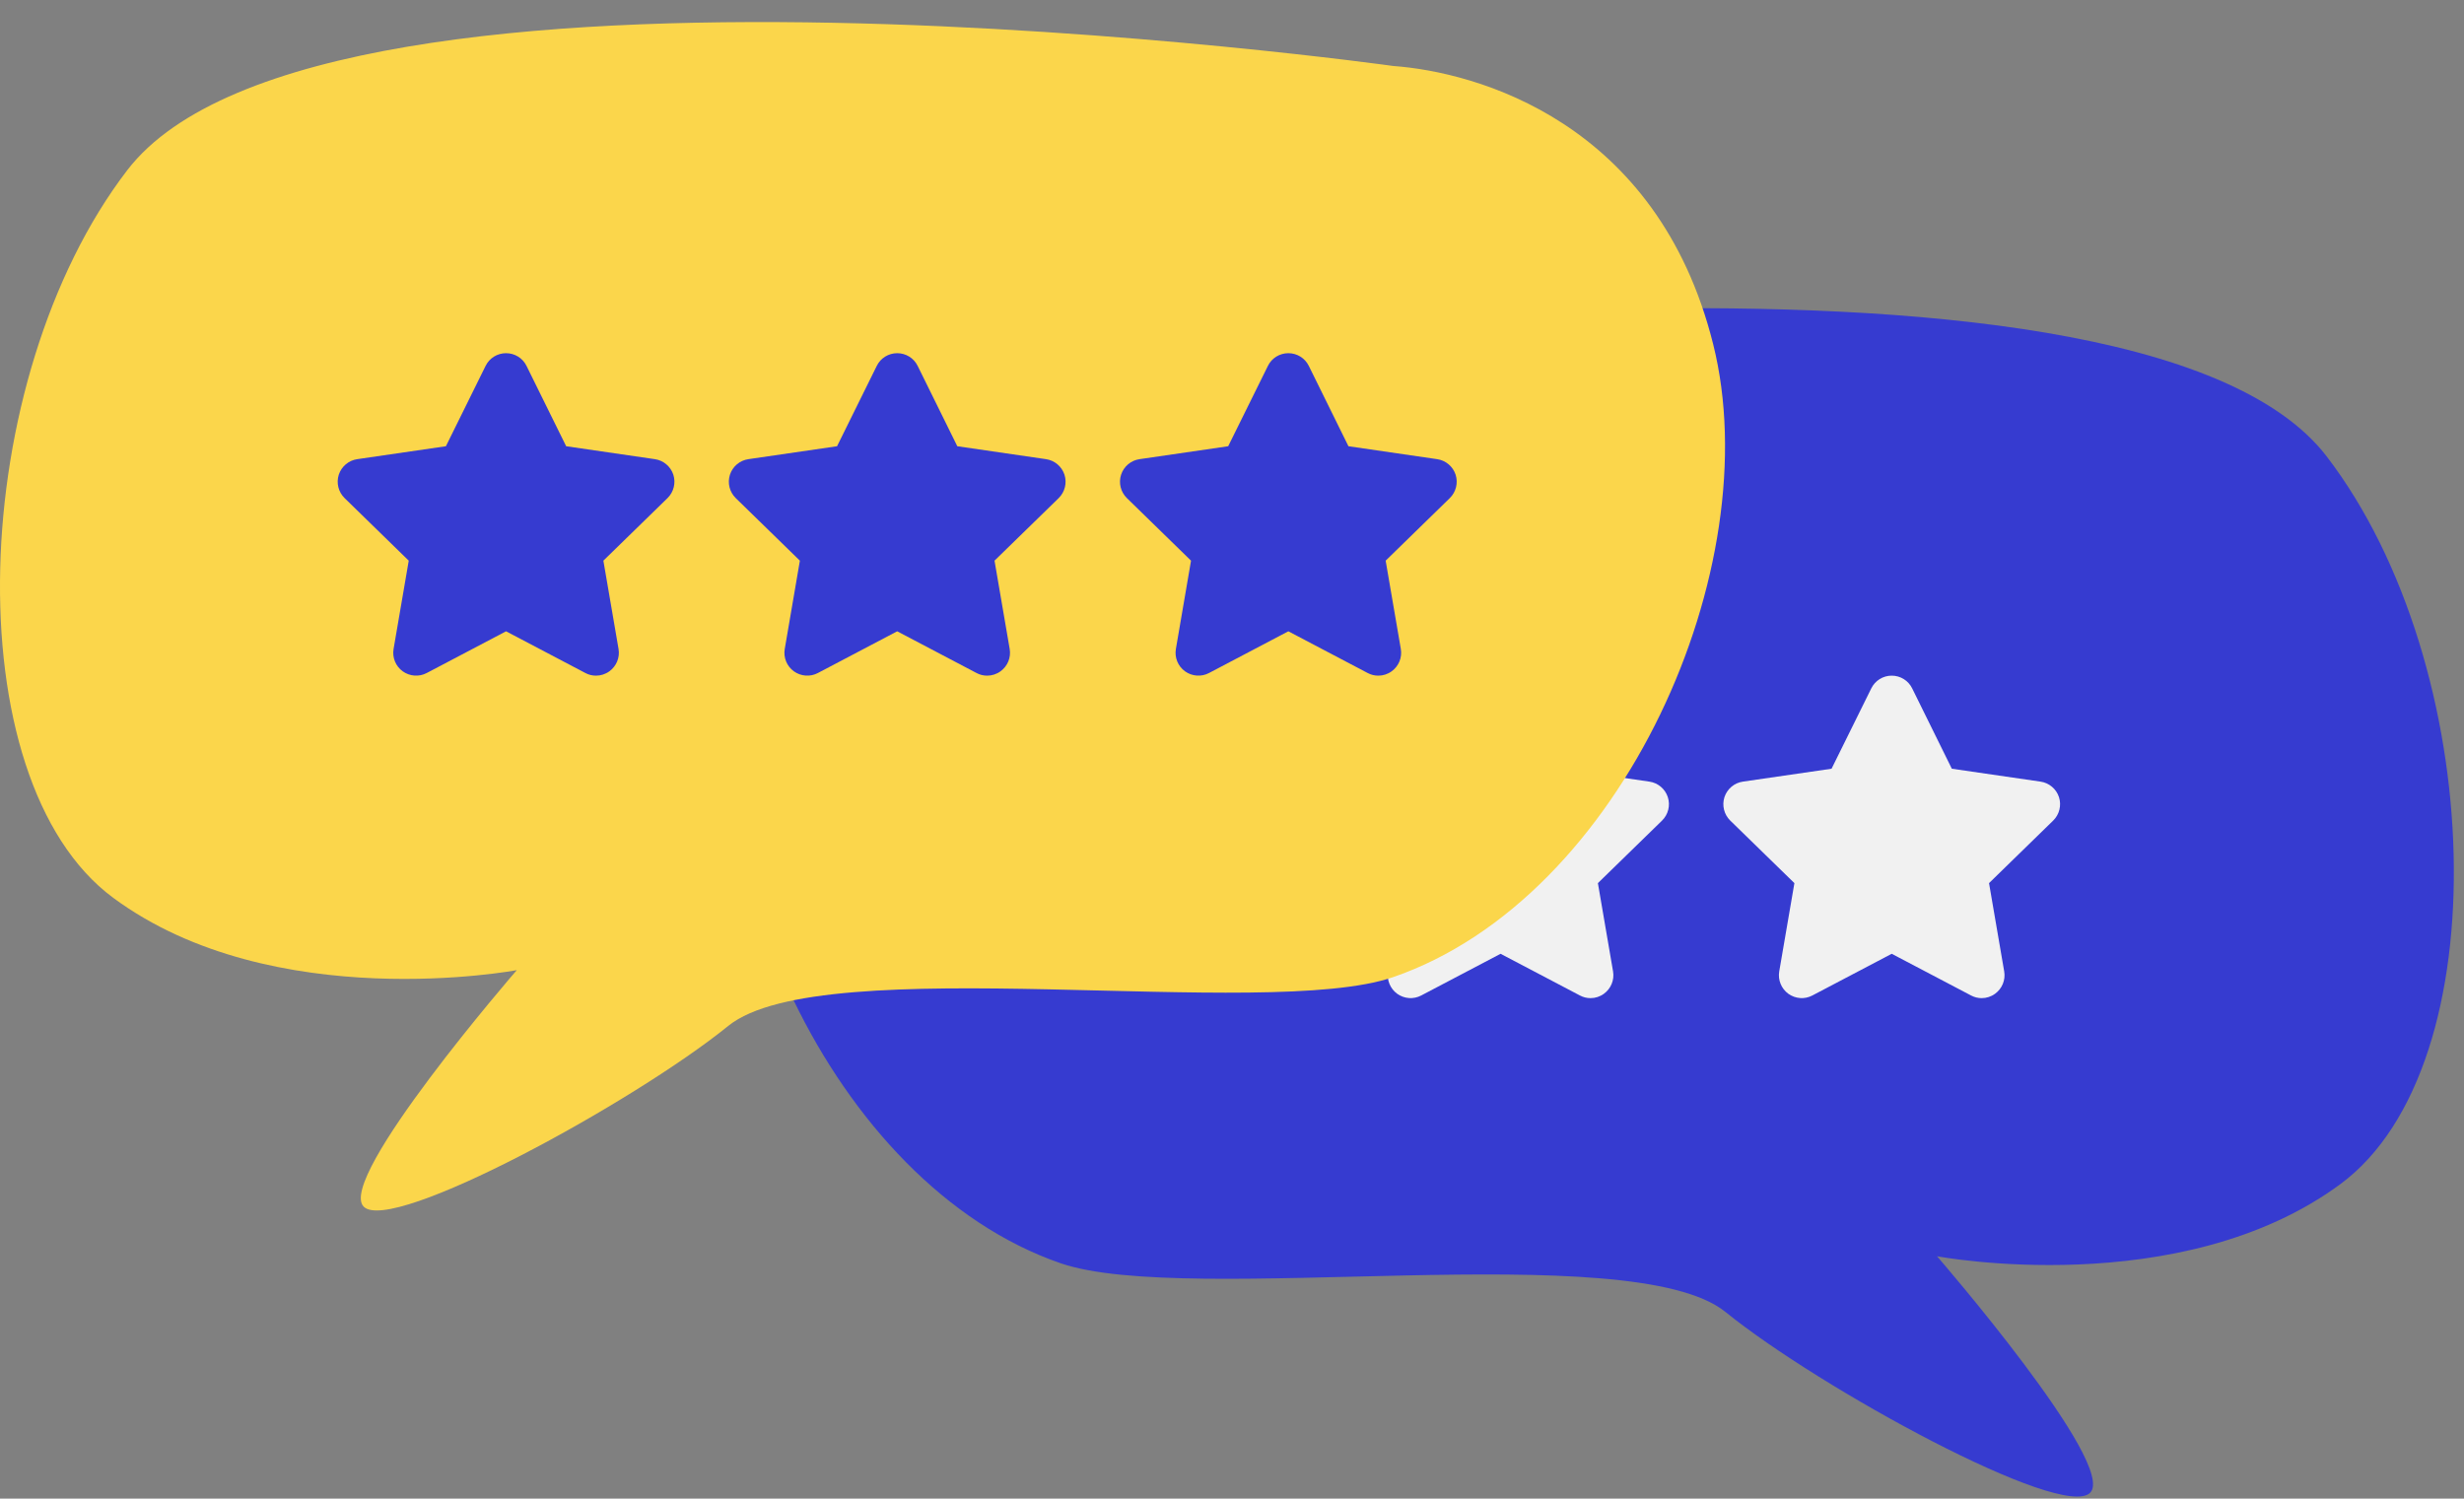
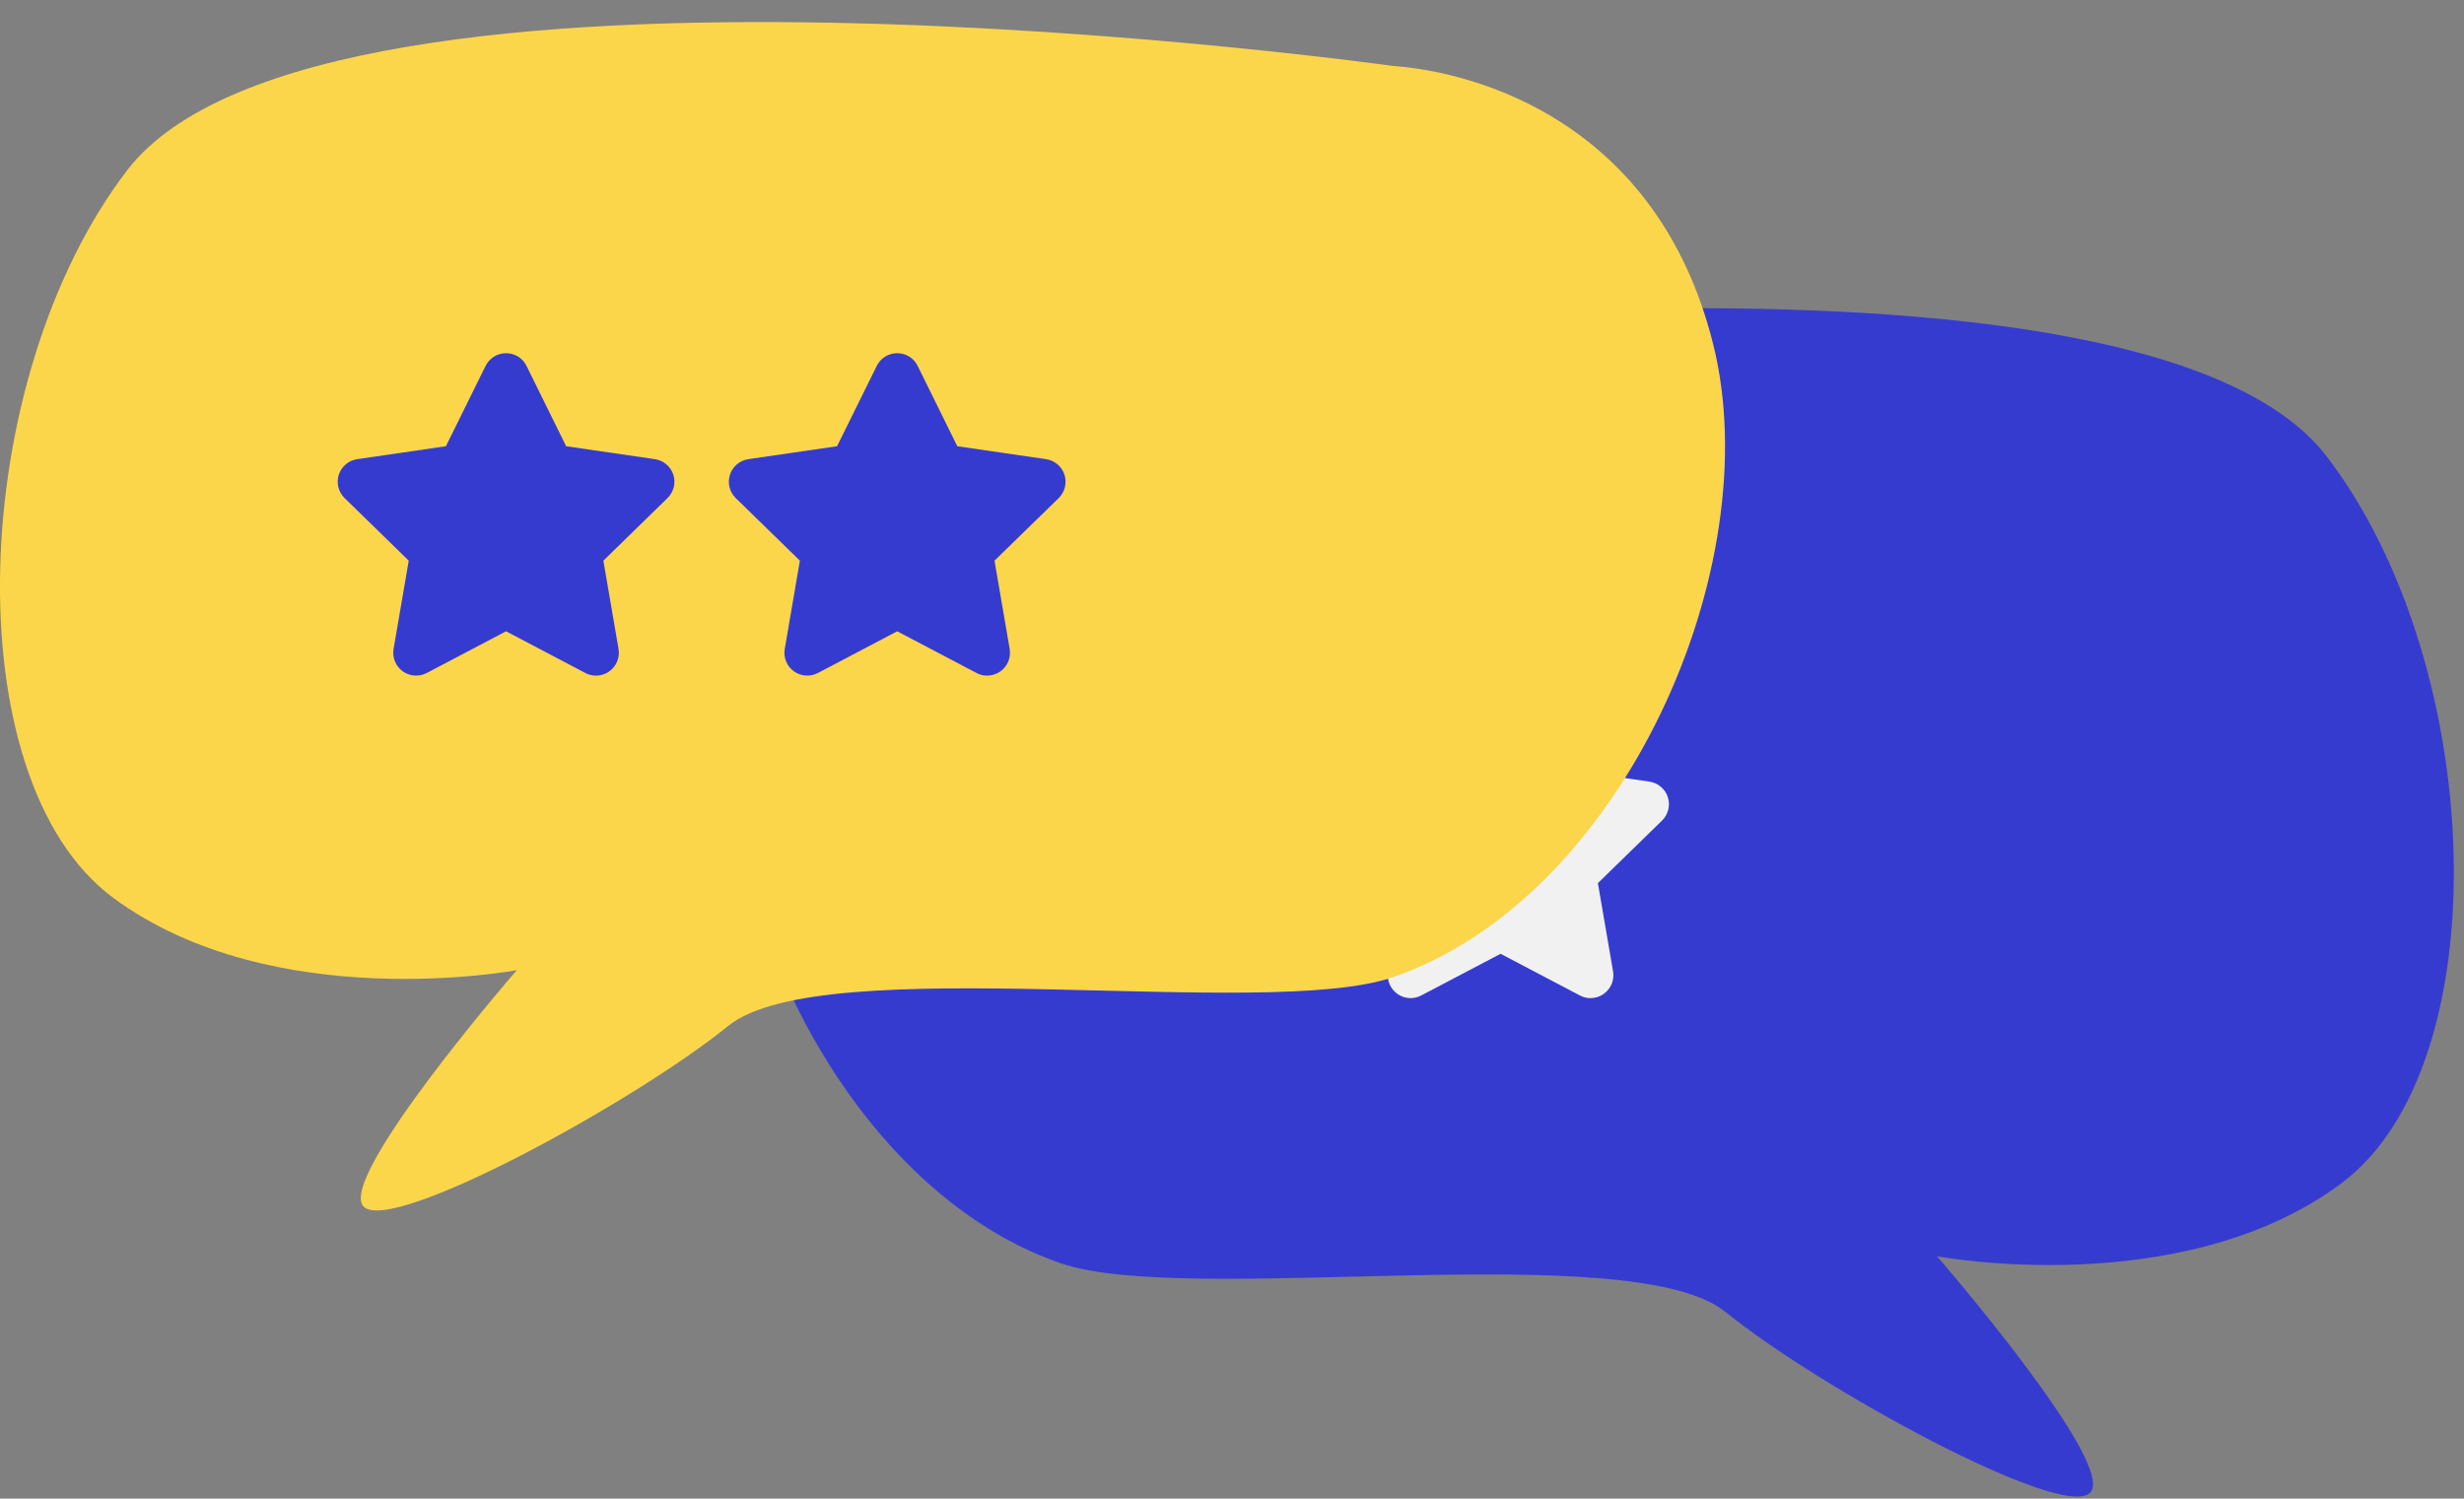
<svg xmlns="http://www.w3.org/2000/svg" width="97" height="59" viewBox="0 0 97 59" fill="none">
  <rect x="0" y="0" width="97" height="59" fill="#808080" stroke="none" />
  <path d="M41.752 13.862C41.752 13.862 83.918 7.959 91.593 17.967C97.892 26.182 98.441 41.954 92.141 46.612C85.842 51.266 76.256 49.459 76.256 49.459C76.256 49.459 83.378 57.673 82.281 58.77C81.189 59.867 71.647 54.665 67.929 51.653C64.211 48.64 46.779 51.468 41.752 49.733C32.719 46.612 26.969 33.578 29.158 24.815C31.348 16.052 38.483 14.096 41.752 13.862Z" fill="#363BD0" />
  <path d="M65.657 31.383C65.551 31.058 65.27 30.821 64.931 30.772L61.439 30.264L59.879 27.102C59.728 26.793 59.414 26.6 59.073 26.6C58.731 26.6 58.418 26.793 58.267 27.102L56.705 30.264L53.215 30.772C52.876 30.821 52.595 31.058 52.488 31.383C52.384 31.708 52.472 32.066 52.716 32.305L55.242 34.768L54.645 38.244C54.587 38.581 54.726 38.922 55.003 39.124C55.281 39.324 55.648 39.352 55.95 39.191L59.073 37.55L62.196 39.191C62.326 39.261 62.47 39.296 62.614 39.296C62.799 39.296 62.985 39.238 63.141 39.124C63.419 38.922 63.559 38.581 63.501 38.244L62.904 34.768L65.43 32.305C65.674 32.066 65.762 31.708 65.657 31.383Z" fill="#F1F1F1" />
-   <path d="M81.056 31.383C80.949 31.058 80.668 30.821 80.329 30.772L76.837 30.264L75.277 27.102C75.126 26.793 74.813 26.6 74.471 26.6C74.13 26.6 73.817 26.793 73.666 27.102L72.103 30.264L68.613 30.772C68.274 30.821 67.993 31.058 67.886 31.383C67.782 31.708 67.87 32.066 68.114 32.305L70.64 34.768L70.043 38.244C69.986 38.581 70.125 38.922 70.401 39.124C70.68 39.324 71.046 39.352 71.348 39.191L74.471 37.55L77.594 39.191C77.724 39.261 77.868 39.296 78.012 39.296C78.198 39.296 78.383 39.238 78.539 39.124C78.818 38.922 78.957 38.581 78.899 38.244L78.302 34.768L80.828 32.305C81.072 32.066 81.16 31.708 81.056 31.383Z" fill="#F1F1F1" />
  <path d="M54.848 2.598C54.848 2.598 12.683 -3.306 5.008 6.703C-1.292 14.917 -1.84 30.695 4.459 35.348C10.758 40.002 20.344 38.194 20.344 38.194C20.344 38.194 13.222 46.413 14.319 47.506C15.412 48.603 24.953 43.401 28.671 40.388C32.394 37.376 49.821 40.204 54.848 38.468C63.886 35.348 69.636 22.314 67.442 13.55C65.252 4.787 58.117 2.836 54.848 2.598Z" fill="#FBD64B" />
-   <path d="M57.303 18.688C57.196 18.363 56.915 18.126 56.576 18.077L53.084 17.568L51.524 14.406C51.373 14.097 51.06 13.905 50.718 13.905C50.377 13.905 50.064 14.097 49.913 14.406L48.35 17.568L44.86 18.077C44.521 18.126 44.24 18.363 44.134 18.688C44.029 19.013 44.117 19.37 44.361 19.609L46.887 22.073L46.291 25.549C46.233 25.885 46.372 26.227 46.648 26.428C46.927 26.628 47.294 26.656 47.595 26.496L50.718 24.854L53.841 26.496C53.971 26.566 54.115 26.6 54.259 26.6C54.445 26.6 54.631 26.542 54.786 26.428C55.065 26.227 55.204 25.885 55.146 25.549L54.549 22.073L57.075 19.609C57.319 19.37 57.407 19.013 57.303 18.688Z" fill="#363BD0" />
  <path d="M26.507 18.688C26.4 18.363 26.119 18.126 25.78 18.077L22.288 17.568L20.728 14.406C20.577 14.097 20.263 13.905 19.922 13.905C19.581 13.905 19.267 14.097 19.116 14.406L17.554 17.568L14.064 18.077C13.725 18.126 13.444 18.363 13.337 18.688C13.233 19.013 13.321 19.37 13.565 19.609L16.091 22.073L15.494 25.549C15.436 25.885 15.575 26.227 15.852 26.428C16.13 26.628 16.497 26.656 16.799 26.496L19.922 24.854L23.045 26.496C23.175 26.566 23.319 26.6 23.463 26.6C23.648 26.6 23.834 26.542 23.99 26.428C24.268 26.227 24.408 25.885 24.35 25.549L23.753 22.073L26.279 19.609C26.523 19.37 26.611 19.013 26.507 18.688Z" fill="#363BD0" />
  <path d="M41.905 18.688C41.798 18.363 41.517 18.126 41.178 18.077L37.686 17.568L36.126 14.406C35.975 14.097 35.662 13.905 35.32 13.905C34.979 13.905 34.666 14.097 34.515 14.406L32.952 17.568L29.462 18.077C29.123 18.126 28.842 18.363 28.736 18.688C28.631 19.013 28.719 19.37 28.963 19.609L31.489 22.073L30.893 25.549C30.835 25.885 30.974 26.227 31.25 26.428C31.529 26.628 31.896 26.656 32.197 26.496L35.32 24.854L38.443 26.496C38.573 26.566 38.717 26.6 38.861 26.6C39.047 26.6 39.233 26.542 39.388 26.428C39.667 26.227 39.806 25.885 39.748 25.549L39.151 22.073L41.678 19.609C41.921 19.37 42.01 19.013 41.905 18.688Z" fill="#363BD0" />
</svg>